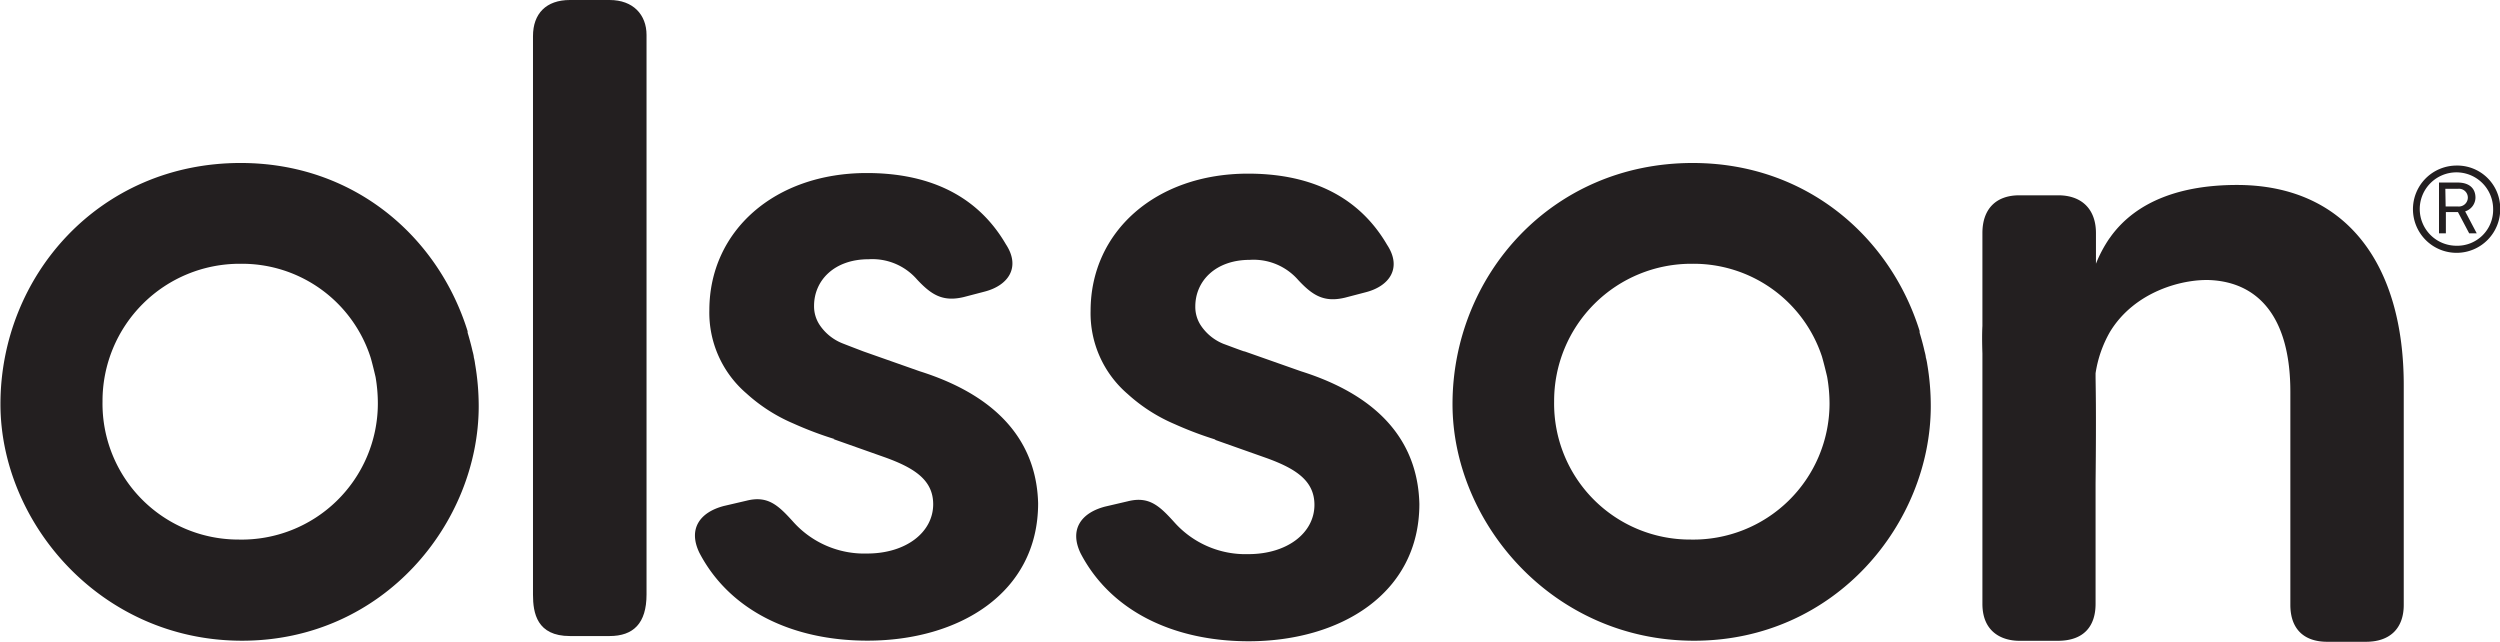
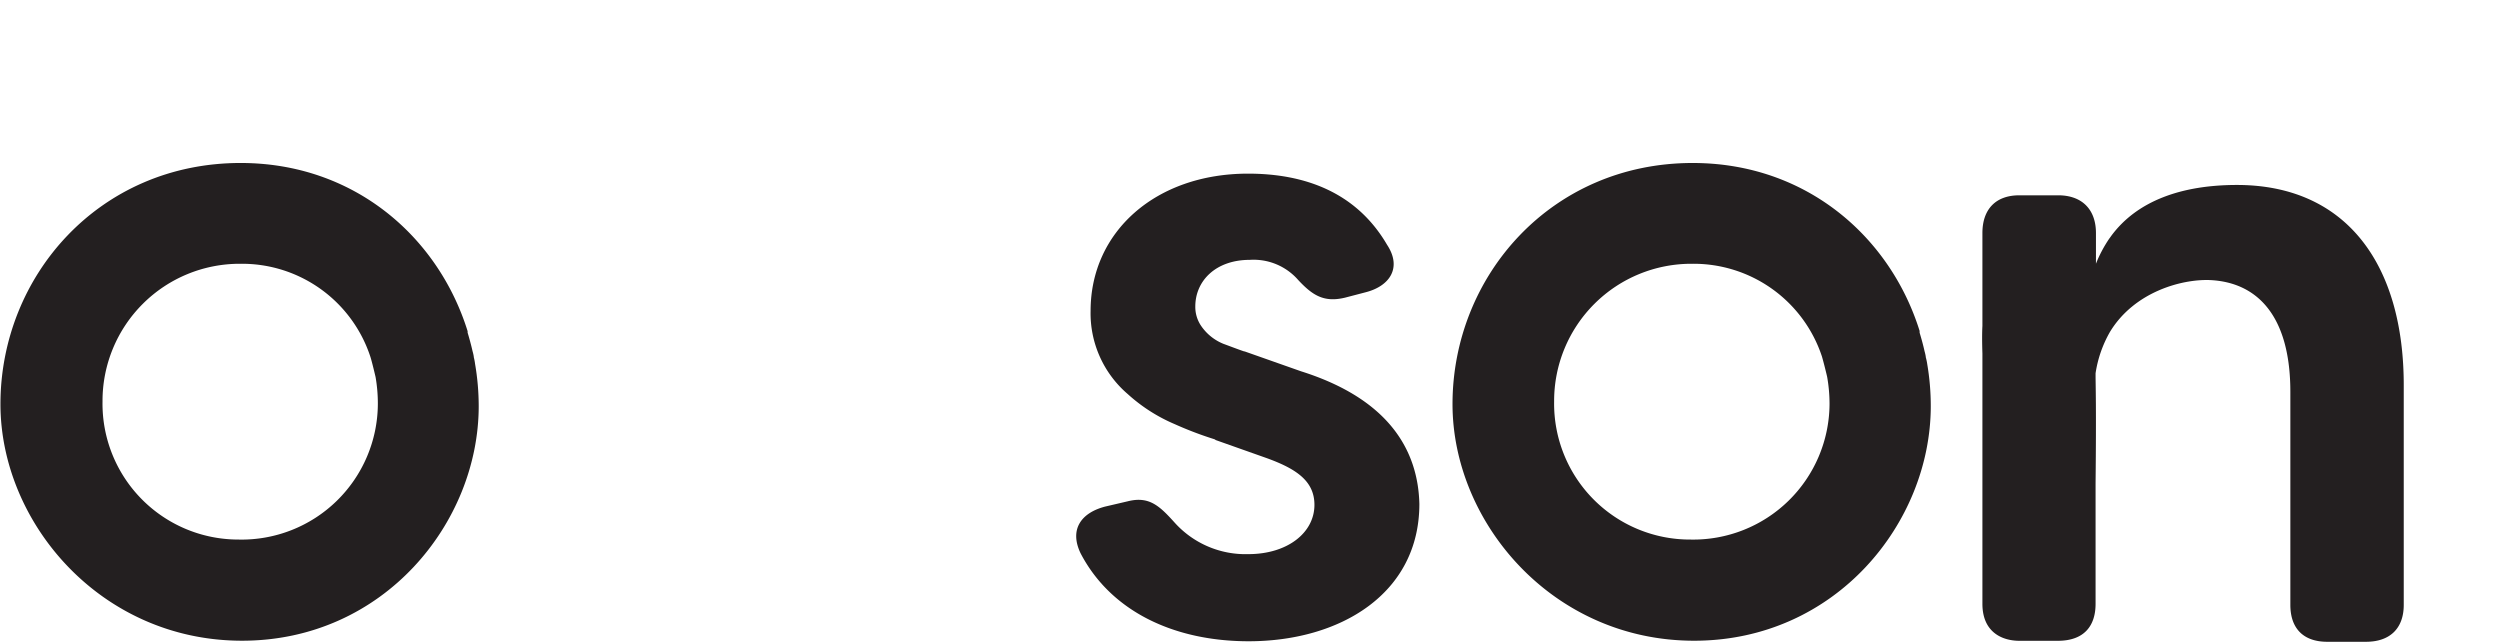
<svg xmlns="http://www.w3.org/2000/svg" id="Layer_1" data-name="Layer 1" viewBox="0 0 331.15 85">
  <defs>
    <style>.cls-1{fill:#231f20;}</style>
  </defs>
  <path class="cls-1" d="M203.18,131.14c0-.18-.12-.65-.17-.82-.17-.76-.42-1.68-.65-2.44h0l0-.08,0-.11h0c-3.9-12.53-15.06-22.28-30.06-22.28-18.78,0-31.82,15-31.82,31.94,0,15.68,13.25,31.34,32,31.34h0c18.78,0,31.35-15.65,31.35-31.08a33.15,33.15,0,0,0-.48-5.57A7,7,0,0,0,203.18,131.14ZM172,155.29h0A18,18,0,0,1,154,137a18.17,18.17,0,0,1,18.29-18.24,17.89,17.89,0,0,1,17.2,12.35c.23.73.64,2.49.68,2.66v0h0a20.57,20.57,0,0,1,.3,3.55A18.05,18.05,0,0,1,172,155.29Z" transform="translate(-140.42 -83.82)" />
  <path class="cls-1" d="M395.51,131.14c0-.18-.12-.65-.17-.82-.16-.75-.42-1.68-.65-2.44h0a.36.36,0,0,0,0-.11l0-.12h0c-3.91-12.51-15.06-22.24-30.05-22.24-18.78,0-31.82,15-31.82,31.94,0,15.68,13.25,31.34,32,31.34h0c18.79,0,31.35-15.65,31.35-31.08a33.14,33.14,0,0,0-.47-5.57A7,7,0,0,0,395.51,131.14Zm-31.17,24.15h0A18,18,0,0,1,346.28,137a18.17,18.17,0,0,1,18.29-18.24,17.9,17.9,0,0,1,17.18,12.27c.23.77.67,2.57.7,2.74v0h0a20.56,20.56,0,0,1,.31,3.55A18.05,18.05,0,0,1,364.34,155.29Z" transform="translate(-140.42 -83.82)" />
-   <path class="cls-1" d="M262.25,133l-7.46-2.63s-2-.76-2.8-1.08a6.53,6.53,0,0,1-3-2.43,4.46,4.46,0,0,1-.74-2.52c0-3.38,2.68-6.18,7.23-6.18a7.84,7.84,0,0,1,6.41,2.68c1.87,2,3.38,3,6.18,2.33l2.68-.7c3.26-.81,4.9-3.26,2.91-6.29-4.08-7-10.95-9.44-18.42-9.44-12.24,0-20.86,7.69-20.86,18.18a14.08,14.08,0,0,0,4.9,11,22.1,22.1,0,0,0,6.24,4,47.62,47.62,0,0,0,5.45,2.06l-.16,0,6.92,2.45c3.85,1.4,6.3,3,6.3,6.18,0,3.73-3.62,6.53-8.74,6.53a12.63,12.63,0,0,1-9.8-4.2c-2-2.22-3.38-3.5-6.18-2.8l-3,.7c-3.15.82-4.78,3-3.26,6.18,4,7.69,12.36,11.66,22.27,11.66,12.12,0,22.61-6.3,22.61-18.19C277.76,143.59,274,136.71,262.25,133Z" transform="translate(-140.42 -83.82)" />
  <path class="cls-1" d="M312.75,133l-7.46-2.63-.06,0c-.62-.2-2-.73-2.74-1a6.53,6.53,0,0,1-3-2.43,4.46,4.46,0,0,1-.74-2.52c0-3.38,2.68-6.18,7.23-6.18a7.84,7.84,0,0,1,6.41,2.68c1.87,2,3.38,3,6.18,2.33l2.68-.7c3.26-.81,4.9-3.26,2.91-6.29-4.08-7-10.95-9.44-18.42-9.44-12.24,0-20.86,7.69-20.86,18.18a14.08,14.08,0,0,0,4.9,11,22.1,22.1,0,0,0,6.24,4,47.62,47.62,0,0,0,5.45,2.06l-.16,0,6.92,2.45c3.85,1.4,6.3,3,6.3,6.18,0,3.73-3.62,6.53-8.74,6.53a12.63,12.63,0,0,1-9.8-4.2c-2-2.22-3.38-3.5-6.18-2.8l-3,.7c-3.15.82-4.78,3-3.26,6.18,4,7.69,12.36,11.66,22.27,11.66,12.12,0,22.61-6.3,22.61-18.19C328.26,143.59,324.52,136.71,312.75,133Z" transform="translate(-140.42 -83.82)" />
-   <path class="cls-1" d="M221.16,83.82h-5.25c-3.14,0-4.89,1.8-4.89,4.78v74c0,2.41.51,5.47,4.89,5.47h5.25c3.15,0,4.9-1.67,4.9-5.51V88.45C226.06,85.79,224.31,83.82,221.16,83.82Z" transform="translate(-140.42 -83.82)" />
  <path class="cls-1" d="M436.72,108.32c-7.3,0-13.23,2.09-16.67,6.78v0l-.09.13-.15.2v0a17.3,17.3,0,0,0-1.76,3.32v-4.06c0-3.15-1.87-5-5-5H407.9c-3.14,0-4.89,1.86-4.89,5V127c-.05.92-.05,2.1,0,3.63v33.17c0,3.85,2.72,4.9,4.89,4.9H413c3.51,0,5-2,5-4.9V147.87c.11-10.39,0-13,0-14.25v-.36s0,0,0,0a15.7,15.7,0,0,1,1.92-5.5c3.25-5.33,9.57-7,13.27-6.84,6.17.3,10.61,4.66,10.61,14.8v28.22c0,3.14,1.74,4.89,4.89,4.89h5.13c3.15,0,5-1.75,5-4.89V135C458.87,118.81,451.18,108.32,436.72,108.32Z" transform="translate(-140.42 -83.82)" />
-   <path class="cls-1" d="M461.45,114.09" transform="translate(-140.42 -83.82)" />
-   <path class="cls-1" d="M464.37,111.17H466a1.19,1.19,0,0,0,1.31-1.17,1.17,1.17,0,0,0-1.31-1.17h-1.67Zm2.58.64,1.54,2.92h-1L466,111.91h-1.6v2.82h-.91V108h2.48c1.48,0,2.35.73,2.35,2a1.94,1.94,0,0,1-1.34,1.81m3.68-.33a4.86,4.86,0,1,0-4.86,4.89,4.75,4.75,0,0,0,4.86-4.89m.94,0a5.78,5.78,0,1,1-5.8-5.73,5.69,5.69,0,0,1,5.8,5.73" transform="translate(-140.42 -83.82)" />
</svg>